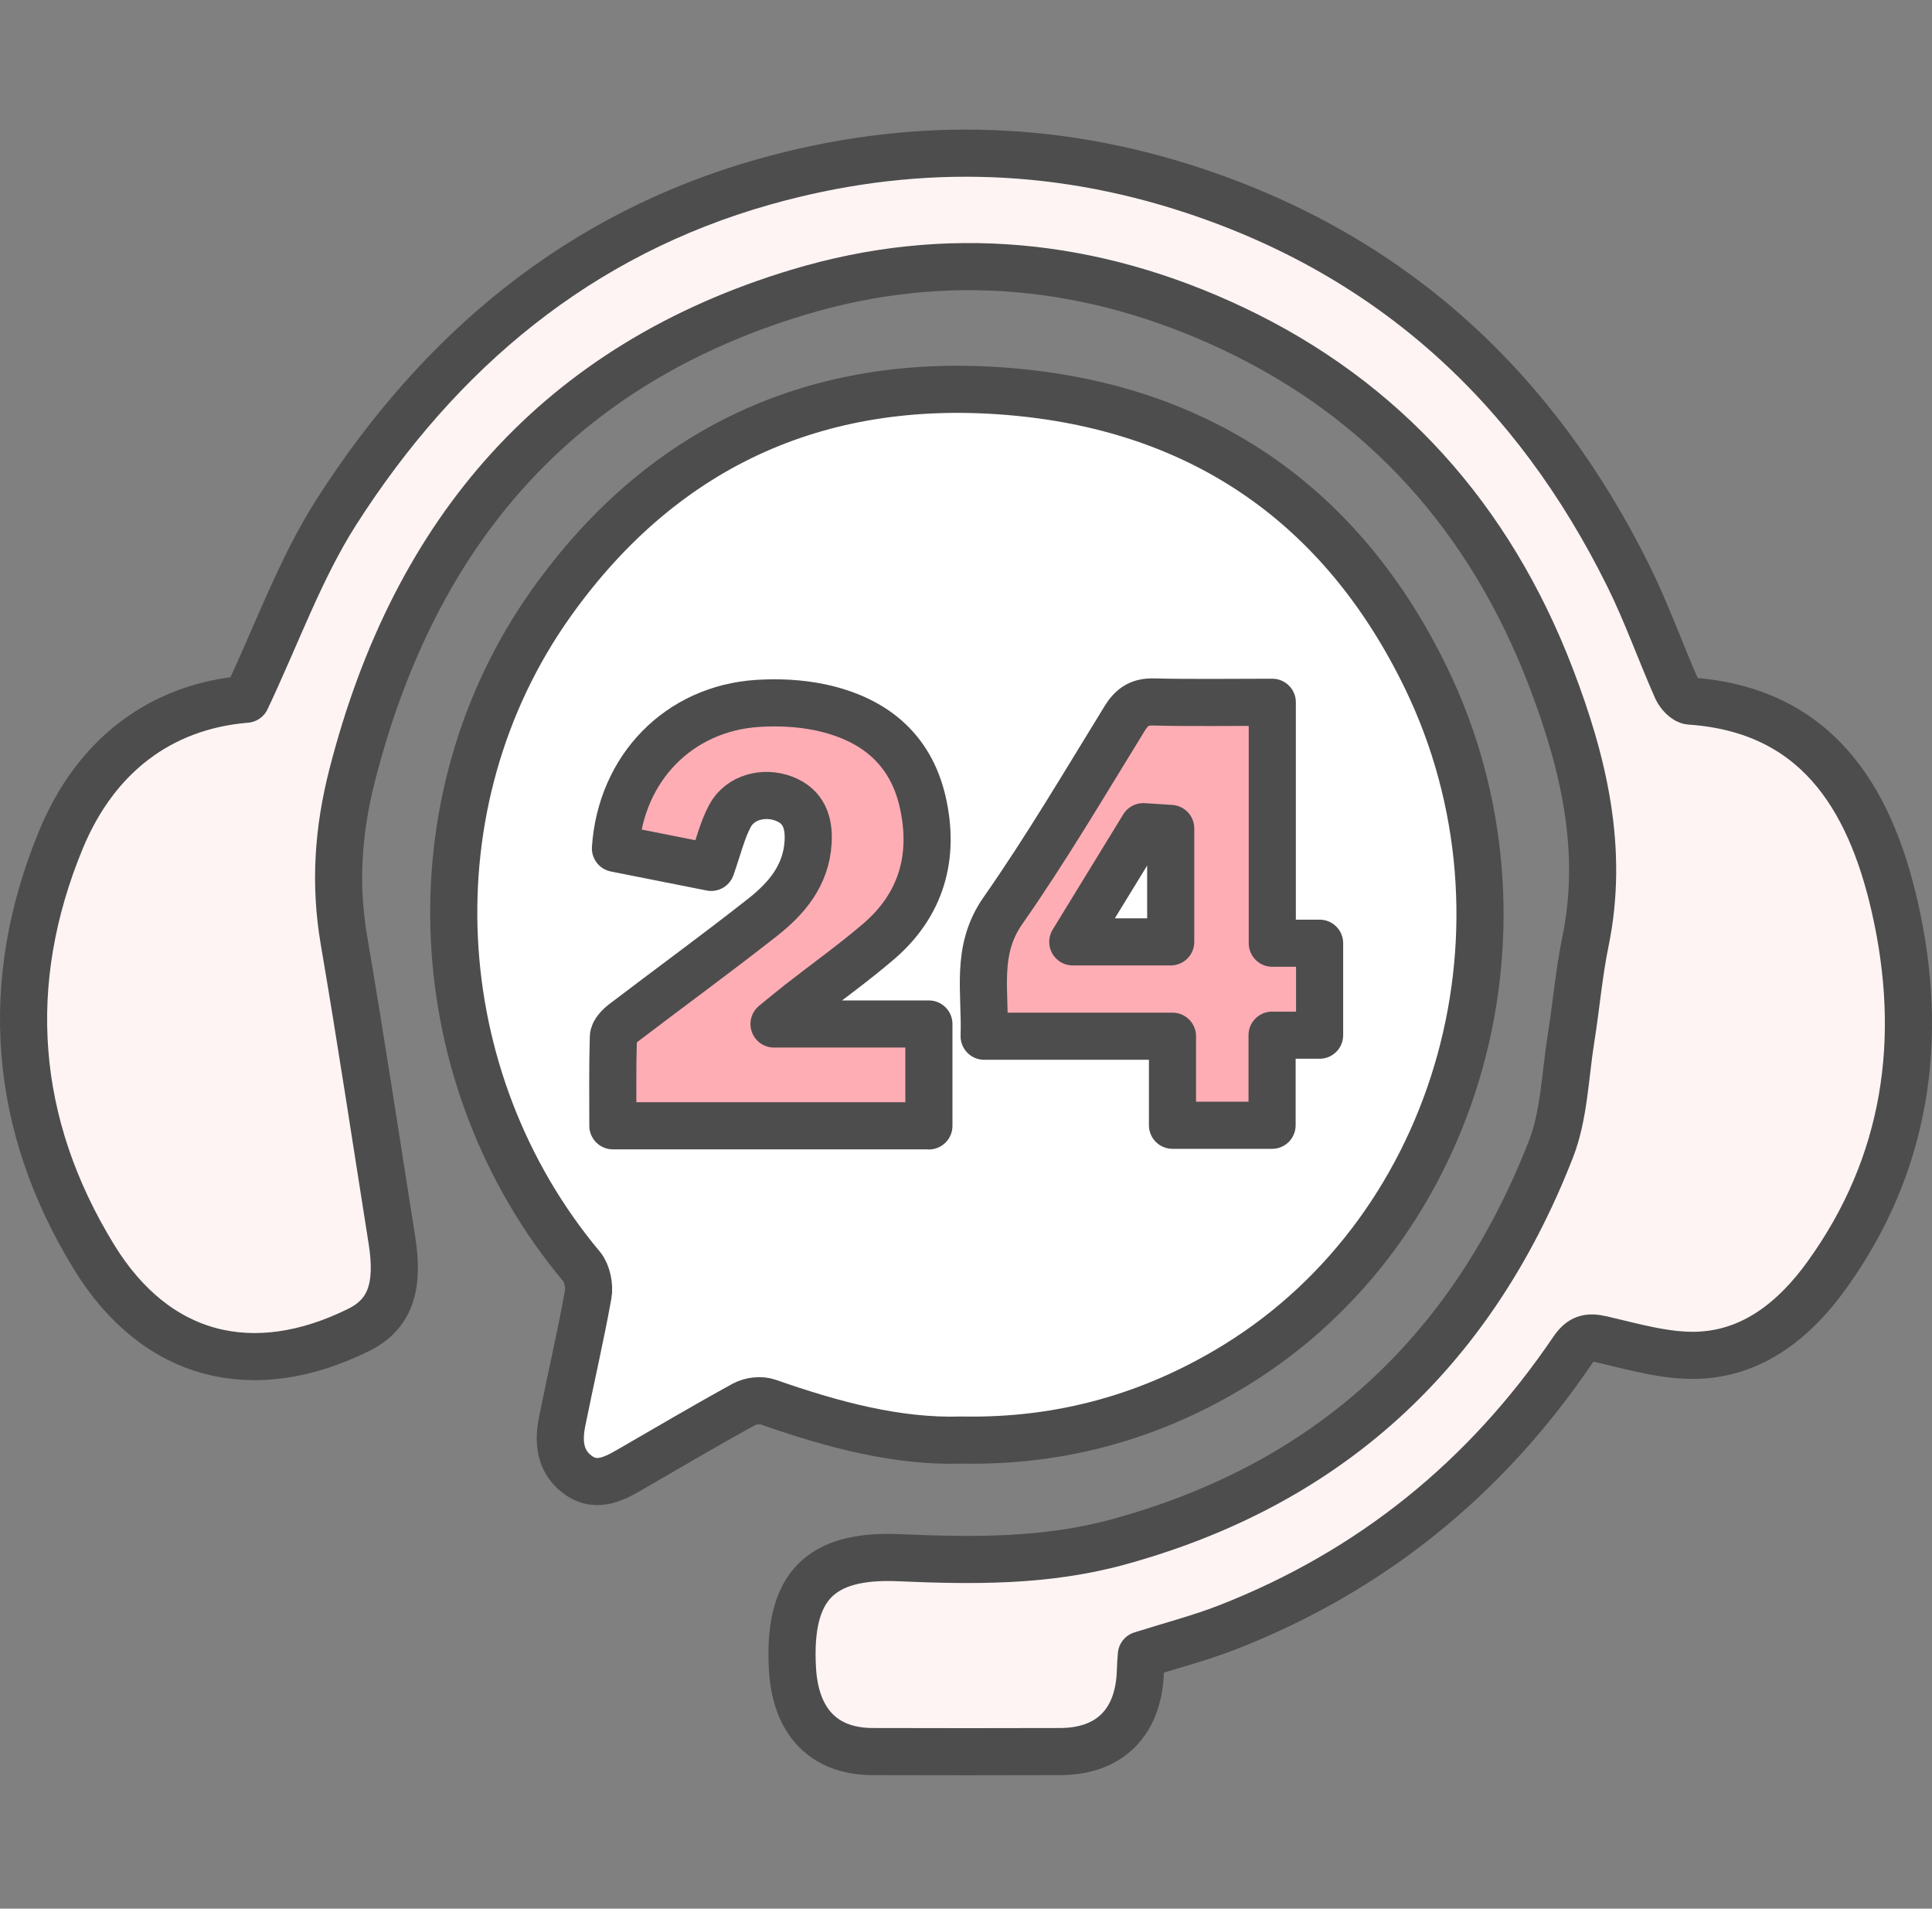
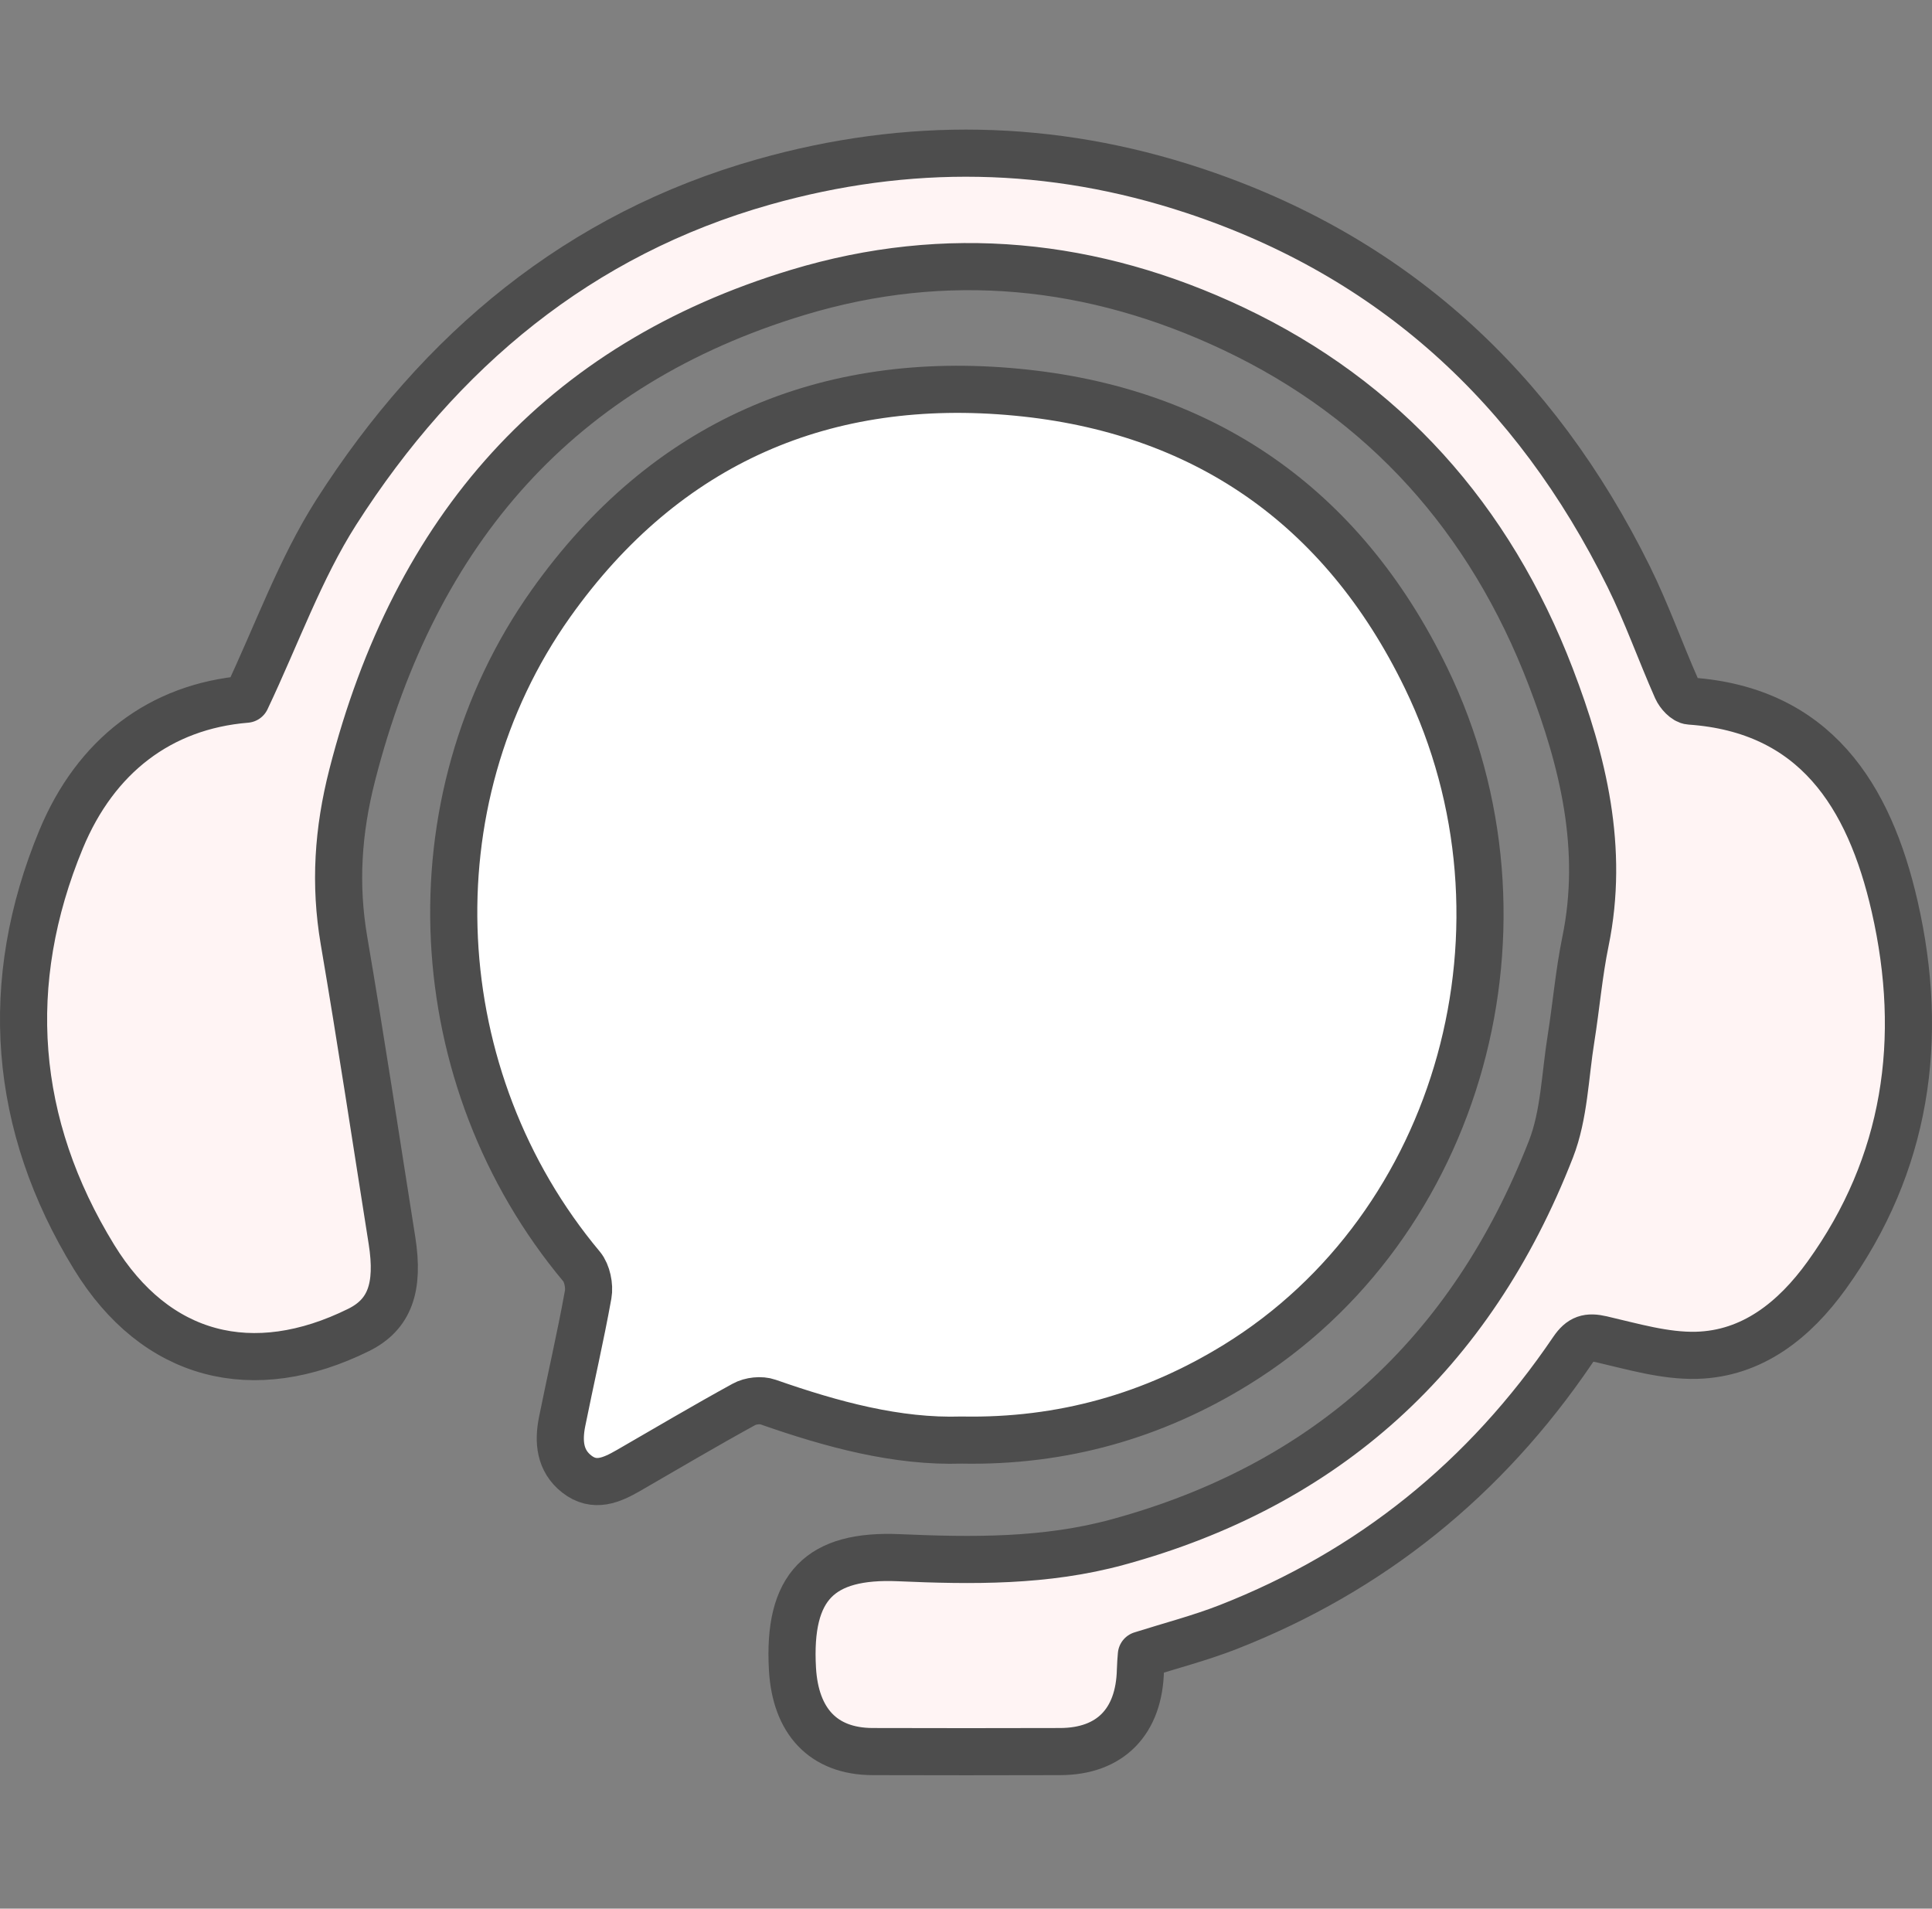
<svg xmlns="http://www.w3.org/2000/svg" width="82" height="81" viewBox="0 0 82 81" fill="none">
  <rect x="0" y="0" width="82" height="81" fill="#808080" stroke="none" />
  <path d="M40.812 61.115C38.071 61.202 35.322 60.454 32.601 59.503C32.299 59.396 31.857 59.444 31.571 59.603C29.924 60.506 28.305 61.465 26.677 62.404C25.965 62.813 25.233 63.148 24.477 62.555C23.757 61.99 23.69 61.178 23.857 60.339C24.219 58.537 24.637 56.75 24.963 54.94C25.03 54.57 24.919 54.033 24.688 53.755C18.017 45.782 17.388 34.062 23.383 25.612C28.269 18.729 35.076 15.873 43.16 16.645C50.985 17.389 56.949 21.399 60.525 28.771C65.574 39.17 62.013 52.044 52.461 57.924C48.952 60.084 45.093 61.198 40.809 61.115H40.812Z" fill="white" stroke="#4D4D4D" stroke-width="2" stroke-linejoin="round" />
-   <path d="M39.425 47.782V43.458H32.852C33.374 43.033 33.641 42.809 33.917 42.594C35.044 41.713 36.211 40.88 37.298 39.95C39.105 38.398 39.692 36.359 39.161 34.031C38.627 31.698 36.995 30.488 34.829 30.023C33.961 29.839 33.04 29.795 32.15 29.852C28.818 30.072 26.354 32.588 26.121 36.004C27.507 36.28 28.897 36.552 30.186 36.811C30.484 35.969 30.651 35.245 30.984 34.623C31.409 33.834 32.422 33.566 33.282 33.899C34.106 34.215 34.347 34.895 34.299 35.732C34.22 37.157 33.378 38.135 32.369 38.929C30.431 40.455 28.436 41.906 26.476 43.401C26.283 43.546 26.042 43.791 26.034 43.998C25.994 45.247 26.012 46.501 26.012 47.777H39.416L39.425 47.782ZM54 29.804C52.351 29.804 50.487 29.83 48.983 29.791C48.404 29.773 48.062 29.966 47.742 30.479C46.05 33.224 44.41 36.013 42.569 38.644C41.38 40.341 41.836 42.081 41.77 43.976H49.764V47.755H53.991V43.932H56.008V40.029H54V29.804Z" fill="#FFADB5" stroke="#4D4D4D" stroke-width="2" stroke-linejoin="round" />
  <path d="M10.45 29.674C11.746 26.941 12.733 24.152 14.273 21.737C18.673 14.85 24.612 9.925 32.414 7.721C38.521 5.995 44.612 6.082 50.675 8.091C59.061 10.868 65.144 16.41 69.13 24.478C69.89 26.018 70.467 27.653 71.163 29.228C71.263 29.451 71.525 29.741 71.732 29.753C77.015 30.119 79.335 33.736 80.417 38.478C81.698 44.091 80.926 49.414 77.528 54.125C76.164 56.018 74.374 57.459 71.995 57.518C70.658 57.55 69.297 57.144 67.972 56.838C67.4 56.707 67.097 56.79 66.751 57.299C63.043 62.77 58.158 66.688 52.127 69.051C50.933 69.517 49.688 69.839 48.443 70.233C48.427 70.452 48.407 70.659 48.403 70.87C48.355 73.07 47.122 74.331 44.994 74.335C42.34 74.343 39.686 74.343 37.033 74.335C34.92 74.327 33.763 73.026 33.635 70.838C33.432 67.313 34.813 65.964 38.147 66.107C41.254 66.243 44.377 66.282 47.444 65.443C56.256 63.04 62.423 57.498 65.828 48.766C66.393 47.318 66.425 45.643 66.68 44.067C66.898 42.699 67.014 41.306 67.292 39.954C68.1 36.019 67.193 32.315 65.82 28.731C63.234 21.983 58.743 16.979 52.361 13.955C46.406 11.135 40.176 10.498 33.854 12.412C23.781 15.459 17.627 22.433 14.949 32.892C14.344 35.255 14.193 37.527 14.599 39.91C15.323 44.147 15.963 48.396 16.636 52.641C16.954 54.65 16.532 55.791 15.224 56.44C10.744 58.656 6.614 57.622 3.993 53.349C0.547 47.739 0.07 41.704 2.596 35.613C4.056 32.096 6.793 29.976 10.45 29.674Z" fill="#FFF4F4" stroke="#4D4D4D" stroke-width="2" stroke-linejoin="round" />
-   <path d="M49.689 35.158V39.972H45.532C46.576 38.267 47.554 36.675 48.527 35.083L49.689 35.158Z" fill="white" stroke="#4D4D4D" stroke-width="2" stroke-linejoin="round" />
</svg>